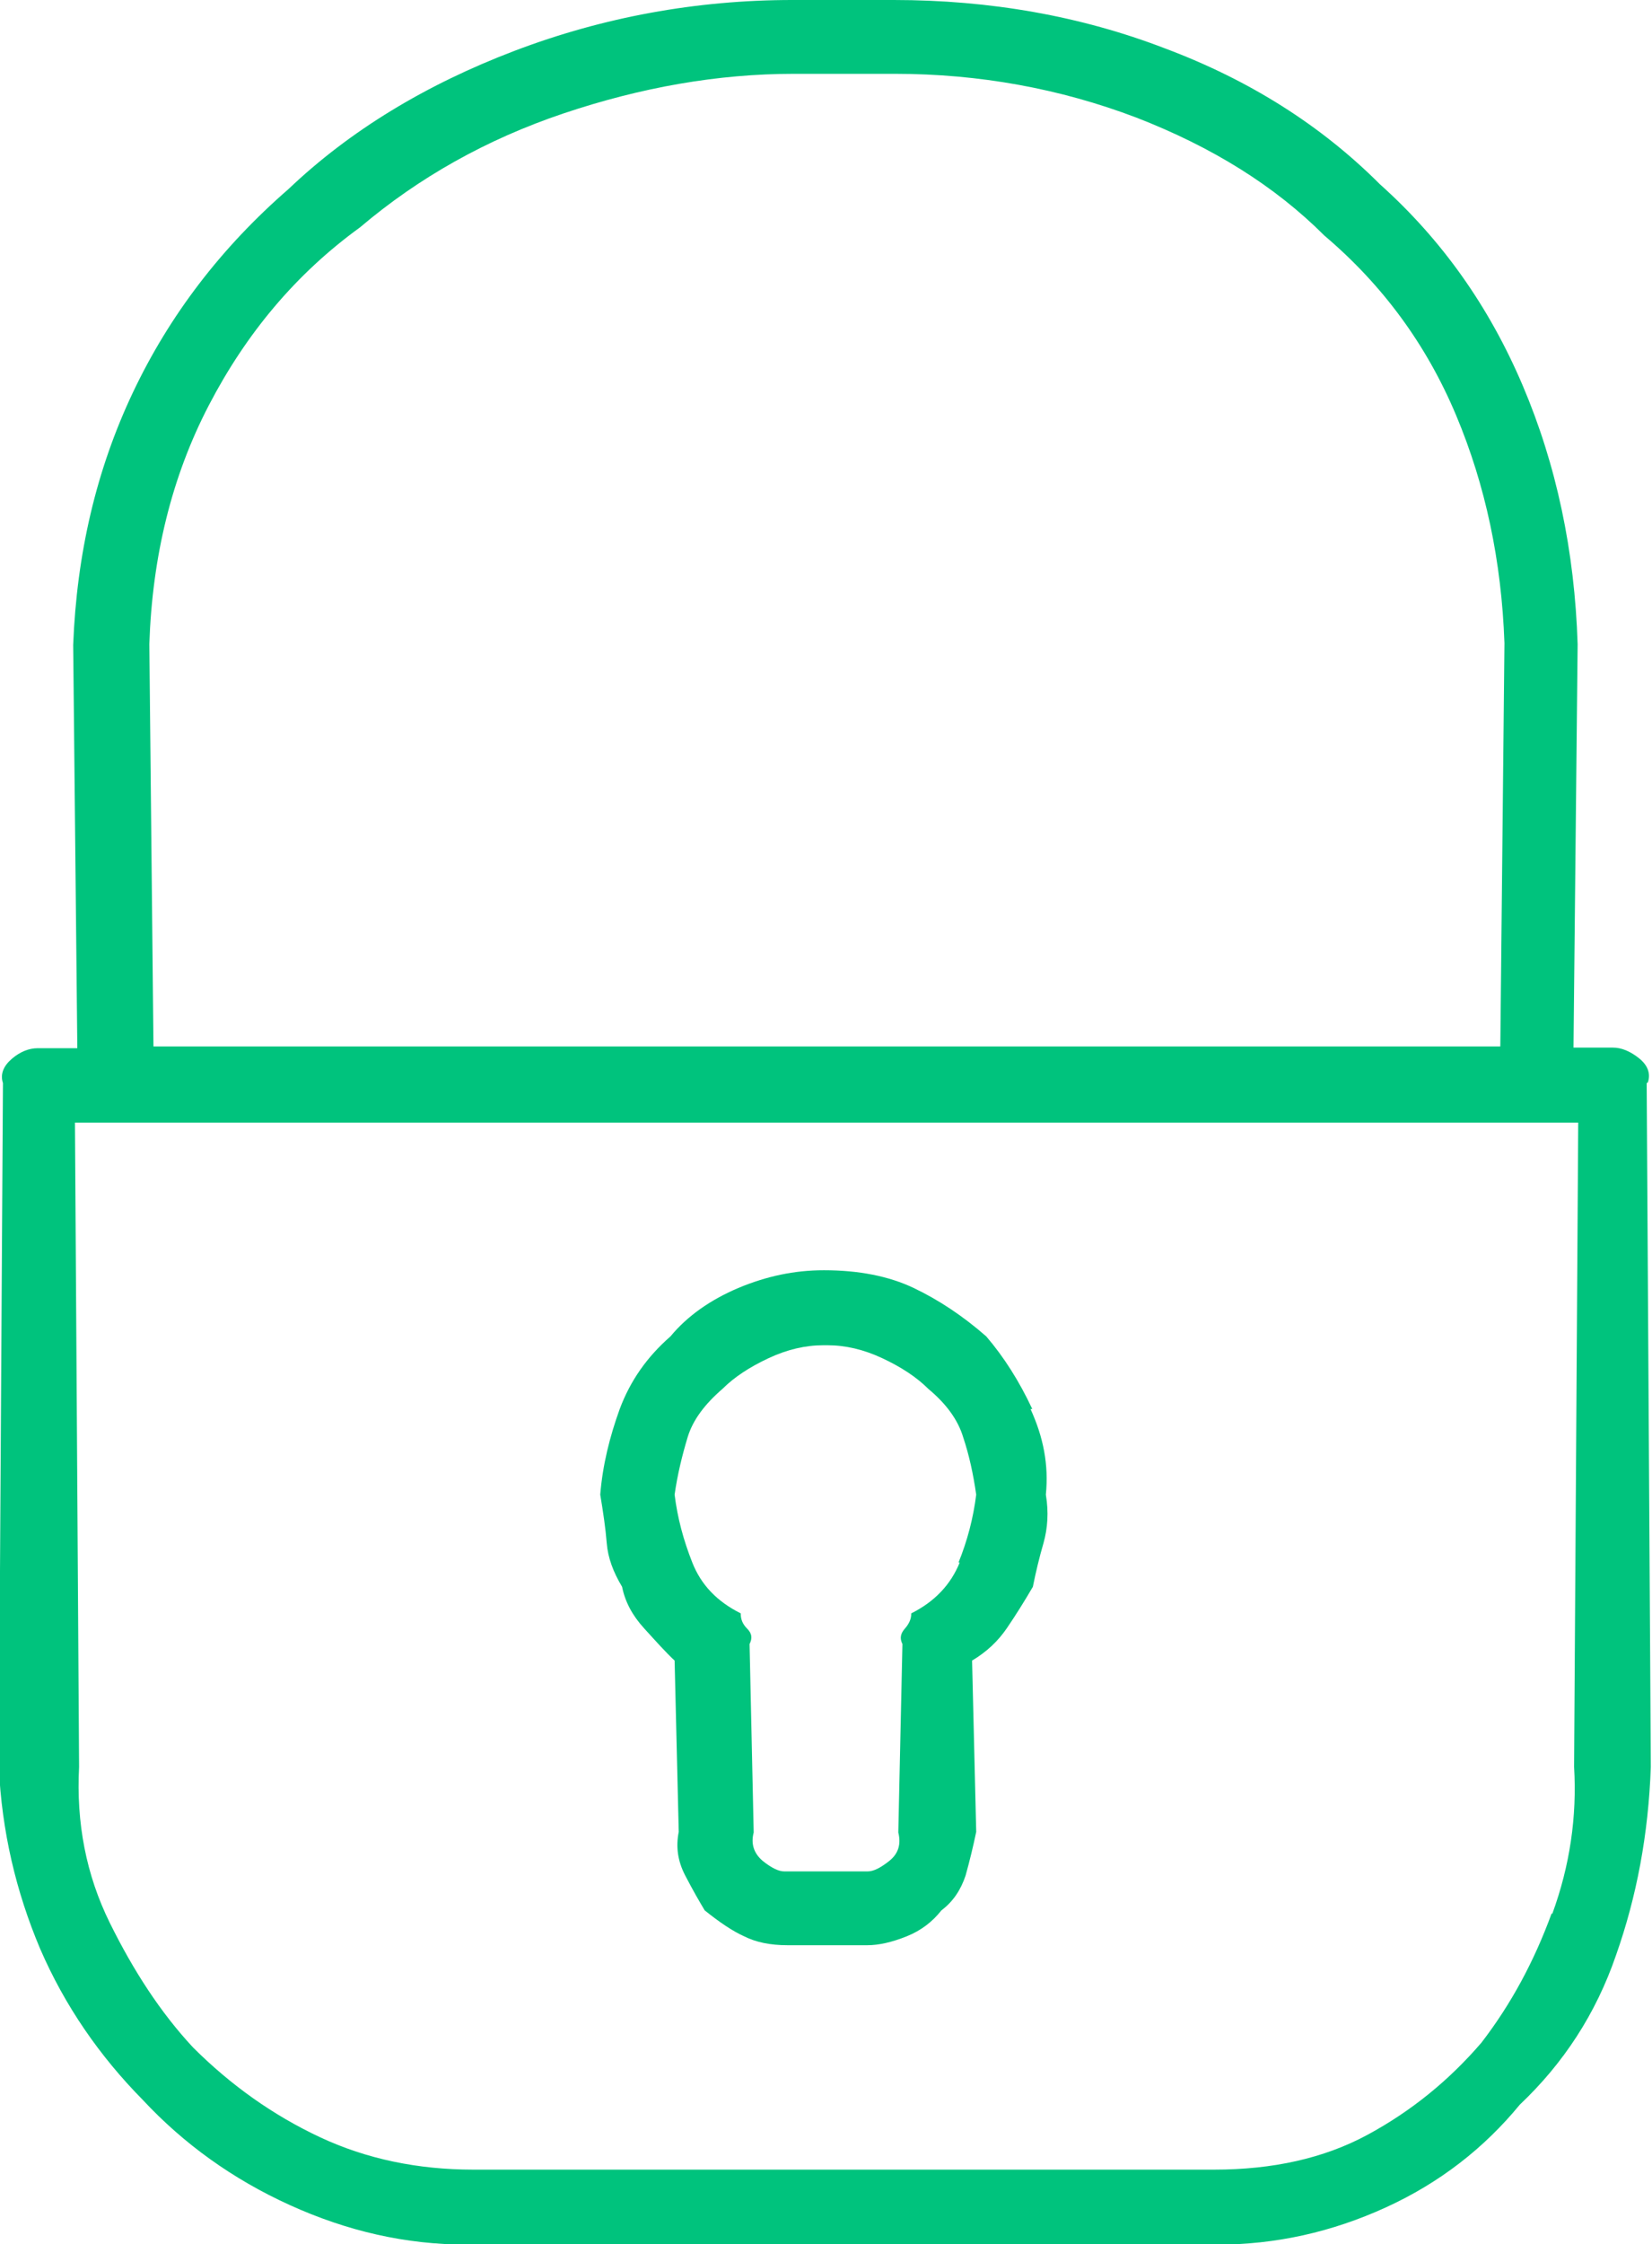
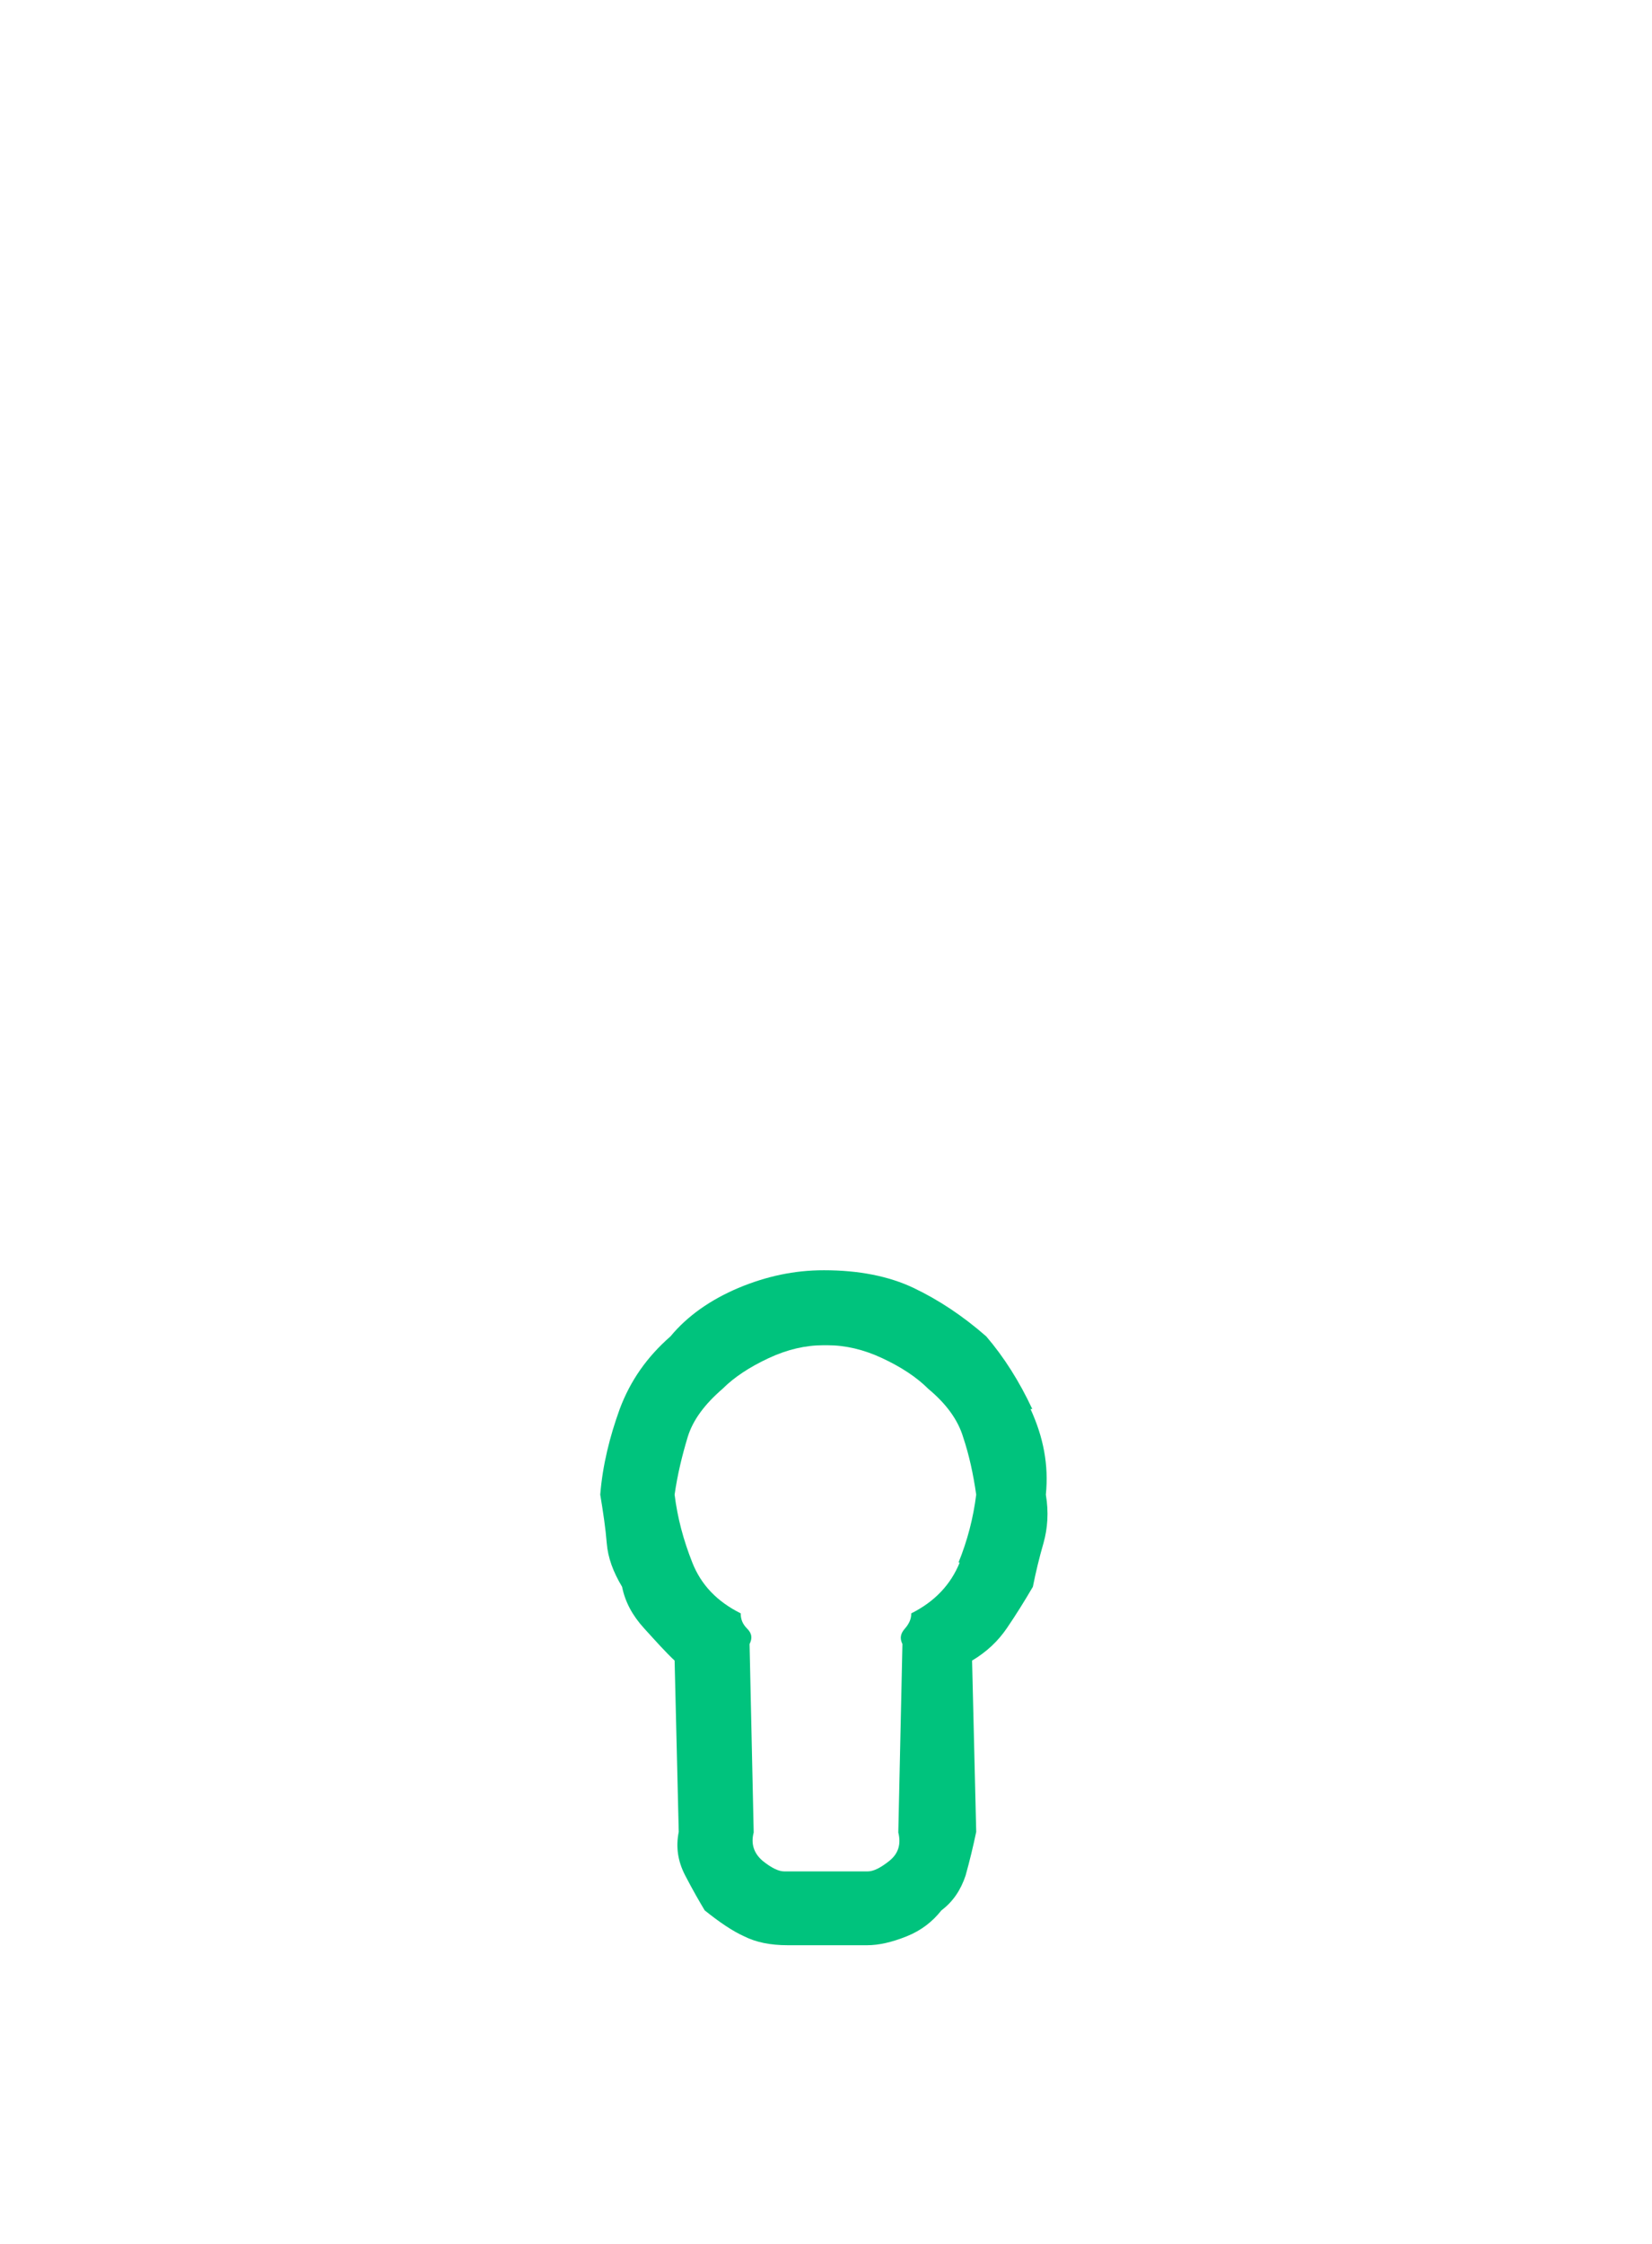
<svg xmlns="http://www.w3.org/2000/svg" id="Layer_1" viewBox="0 0 27.99 38">
  <defs>
    <style>.cls-1{fill:#00c37d;}</style>
  </defs>
-   <path class="cls-1" d="M27.92,18.33c.05-.15,0-.29-.15-.41s-.3-.18-.44-.18h-.67l.07-6.83c-.05-1.58-.36-3.04-.93-4.38-.57-1.34-1.37-2.47-2.42-3.41-.99-.99-2.2-1.76-3.64-2.3-1.43-.55-2.97-.82-4.6-.82h-1.71c-1.63,0-3.21.29-4.71.86s-2.79,1.35-3.83,2.34c-1.14.99-2.02,2.14-2.64,3.45s-.95,2.73-1.01,4.27l.07,6.83h-.67c-.15,0-.3.06-.44.18s-.2.26-.15.41l-.07,11.58c.05,1.09.29,2.11.7,3.08.42.97,1.01,1.82,1.74,2.56.69.74,1.52,1.34,2.49,1.78s1.96.67,3.01.67h12.7c.99,0,1.94-.21,2.86-.63s1.67-1.01,2.27-1.74c.74-.7,1.29-1.54,1.63-2.53.35-.99.55-2.05.59-3.19l-.07-11.58h0ZM2.53,10.91c.05-1.49.38-2.84,1.01-4.05s1.47-2.22,2.56-3.01c.99-.84,2.14-1.49,3.45-1.93s2.61-.67,3.9-.67h1.71c1.43,0,2.8.25,4.09.74,1.29.5,2.35,1.16,3.19,2,.99.84,1.73,1.85,2.23,3.04.5,1.19.77,2.47.82,3.86l-.07,6.83H2.6l-.07-6.83ZM26.29,32.4c-.3.82-.69,1.54-1.19,2.19-.55.64-1.19,1.16-1.93,1.56s-1.61.59-2.6.59h-12.55c-.94,0-1.81-.18-2.6-.55s-1.51-.88-2.15-1.52c-.55-.59-1.01-1.3-1.41-2.11s-.57-1.69-.52-2.64l-.07-10.91h25.47l-.07,10.91c.05.84-.07,1.67-.37,2.49h0Z" />
  <path class="cls-1" d="M17.49,23.86c-.22-.47-.48-.88-.78-1.23-.4-.35-.81-.62-1.23-.82-.42-.2-.93-.3-1.52-.3-.5,0-.97.1-1.45.3-.47.2-.86.47-1.15.82-.4.35-.68.75-.86,1.23-.17.47-.29.95-.33,1.45.05.3.09.57.11.82.02.25.11.49.26.74.05.25.17.48.37.7s.37.41.52.55l.07,2.9c-.05.25-.02.49.11.74.13.25.24.44.33.59.25.2.47.35.67.44.2.1.44.15.74.15h1.34c.2,0,.42-.05.67-.15.25-.1.44-.25.59-.44.2-.15.33-.35.41-.59.07-.25.13-.5.18-.74l-.07-2.9c.25-.15.44-.33.59-.55s.3-.46.44-.7c.05-.25.11-.5.18-.74.07-.25.09-.52.04-.82.05-.5-.04-.97-.26-1.45ZM16.26,26.46c-.15.37-.42.66-.82.86,0,.1-.04.18-.11.26s-.09.16-.04.26l-.07,3.19c.05.2,0,.36-.15.48s-.27.18-.37.18h-1.41c-.1,0-.22-.06-.37-.18-.15-.13-.2-.29-.15-.48l-.07-3.19c.05-.1.04-.18-.04-.26s-.11-.16-.11-.26c-.4-.2-.67-.48-.82-.86s-.25-.75-.3-1.15c.05-.35.13-.67.22-.97s.3-.57.59-.82c.2-.2.46-.37.78-.52s.63-.22.93-.22h.07c.3,0,.61.07.93.22.32.15.58.32.78.52.3.25.5.52.59.82.1.3.17.62.22.97-.05.4-.15.78-.3,1.15h.02Z" />
</svg>